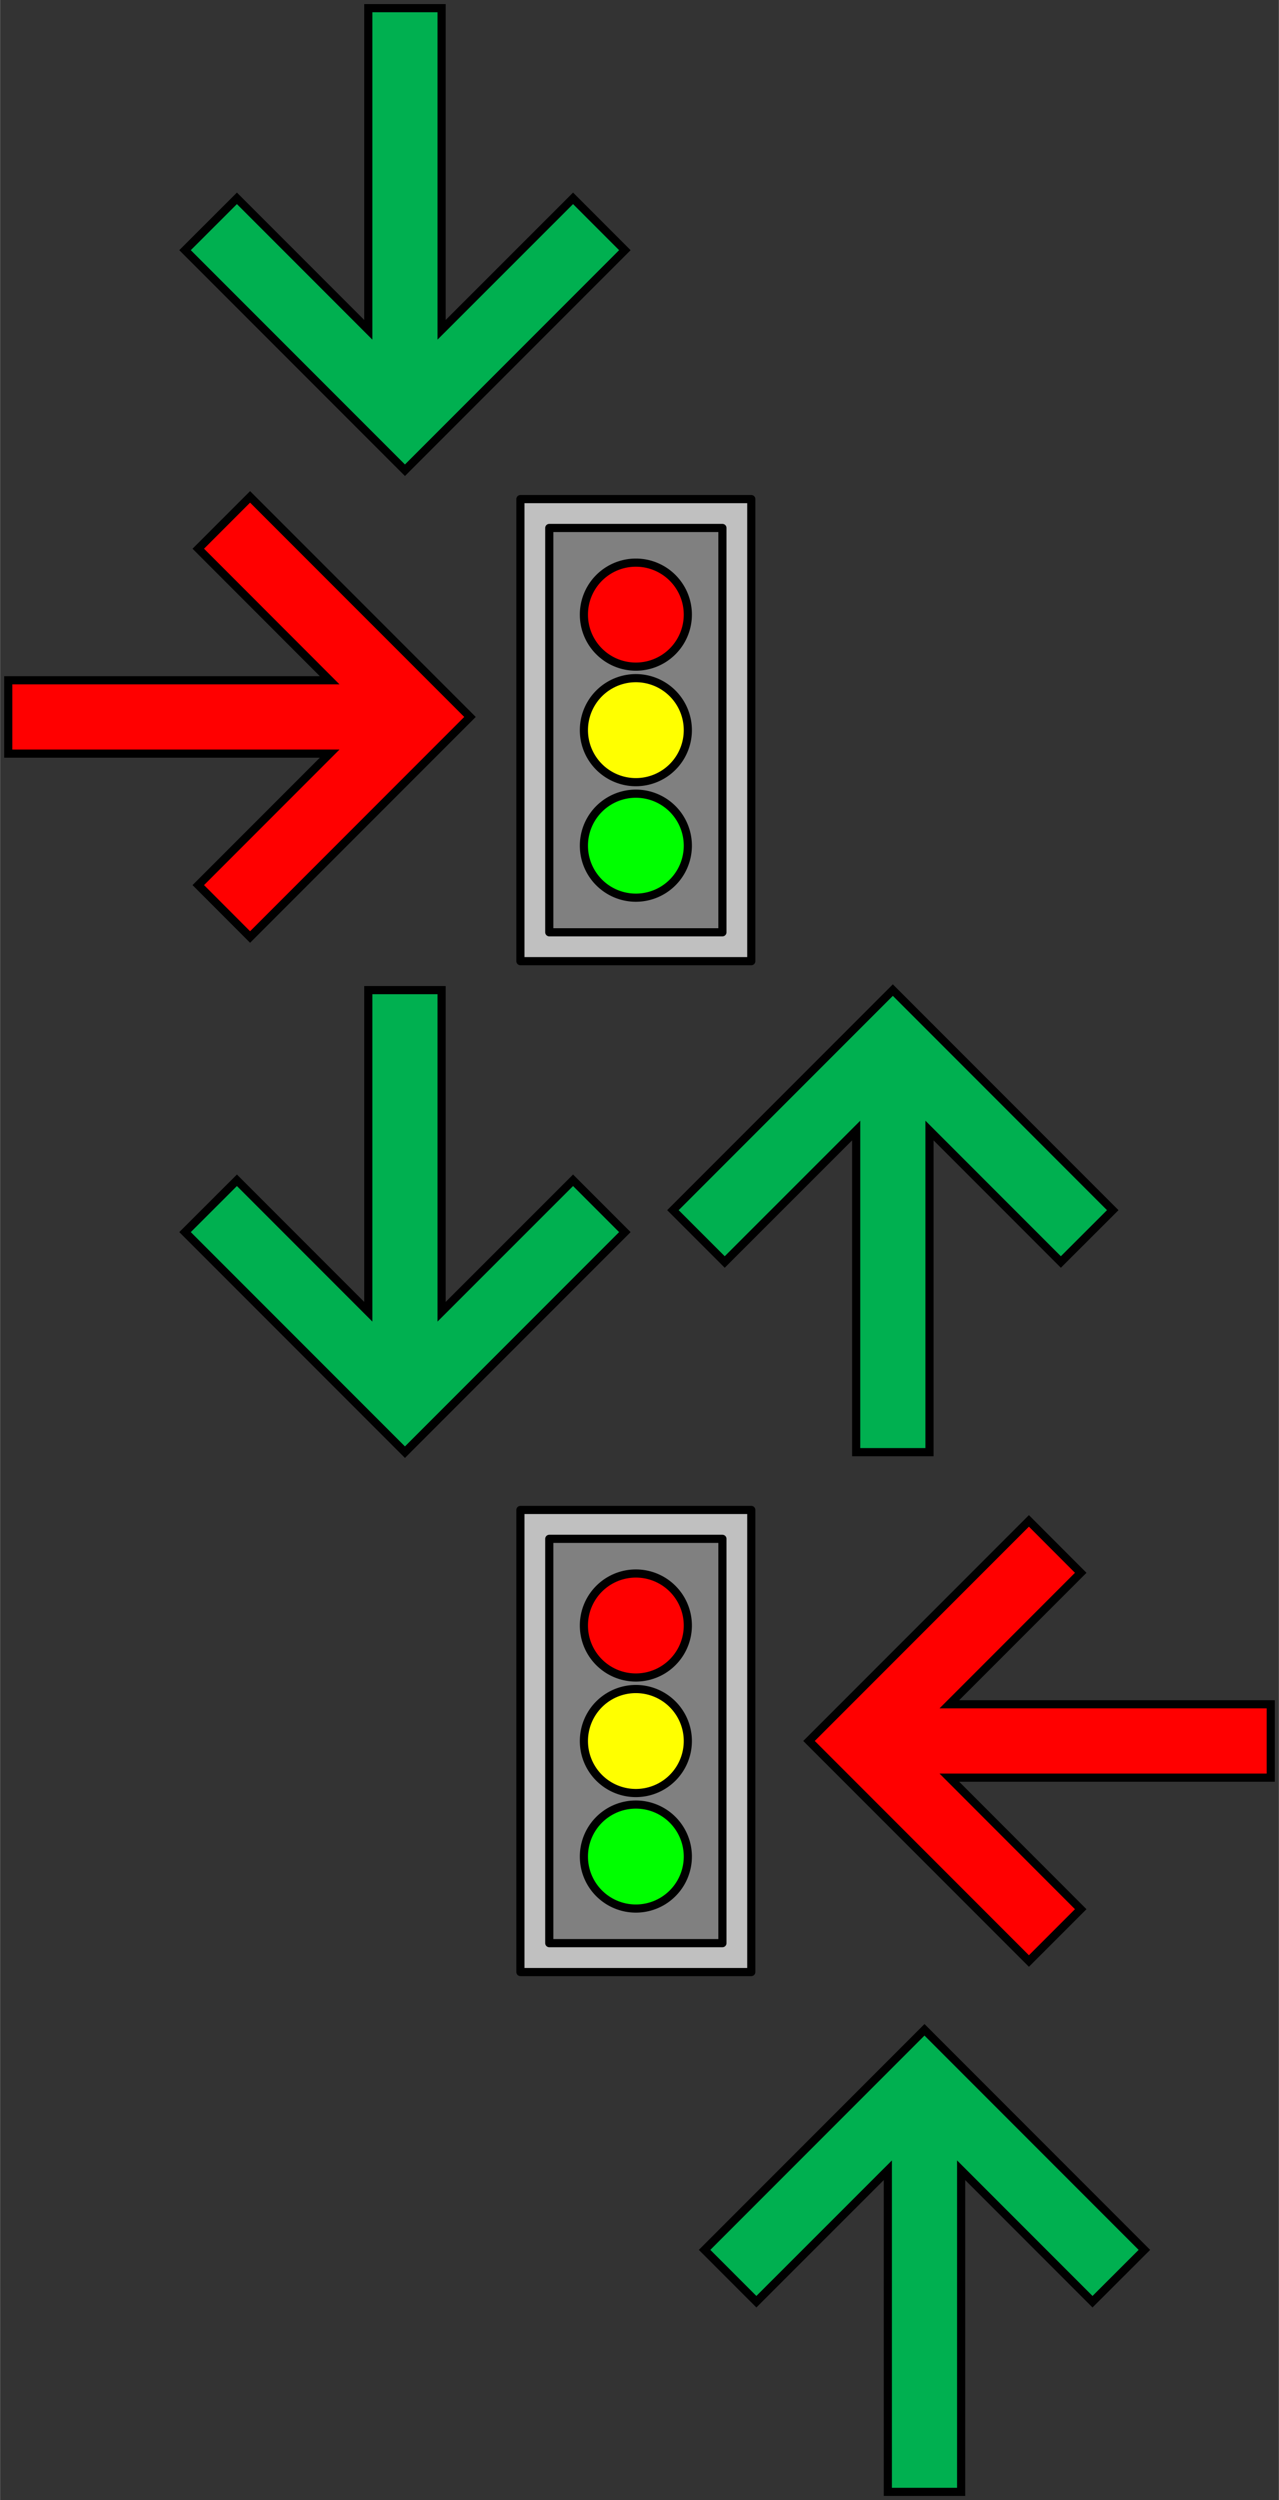
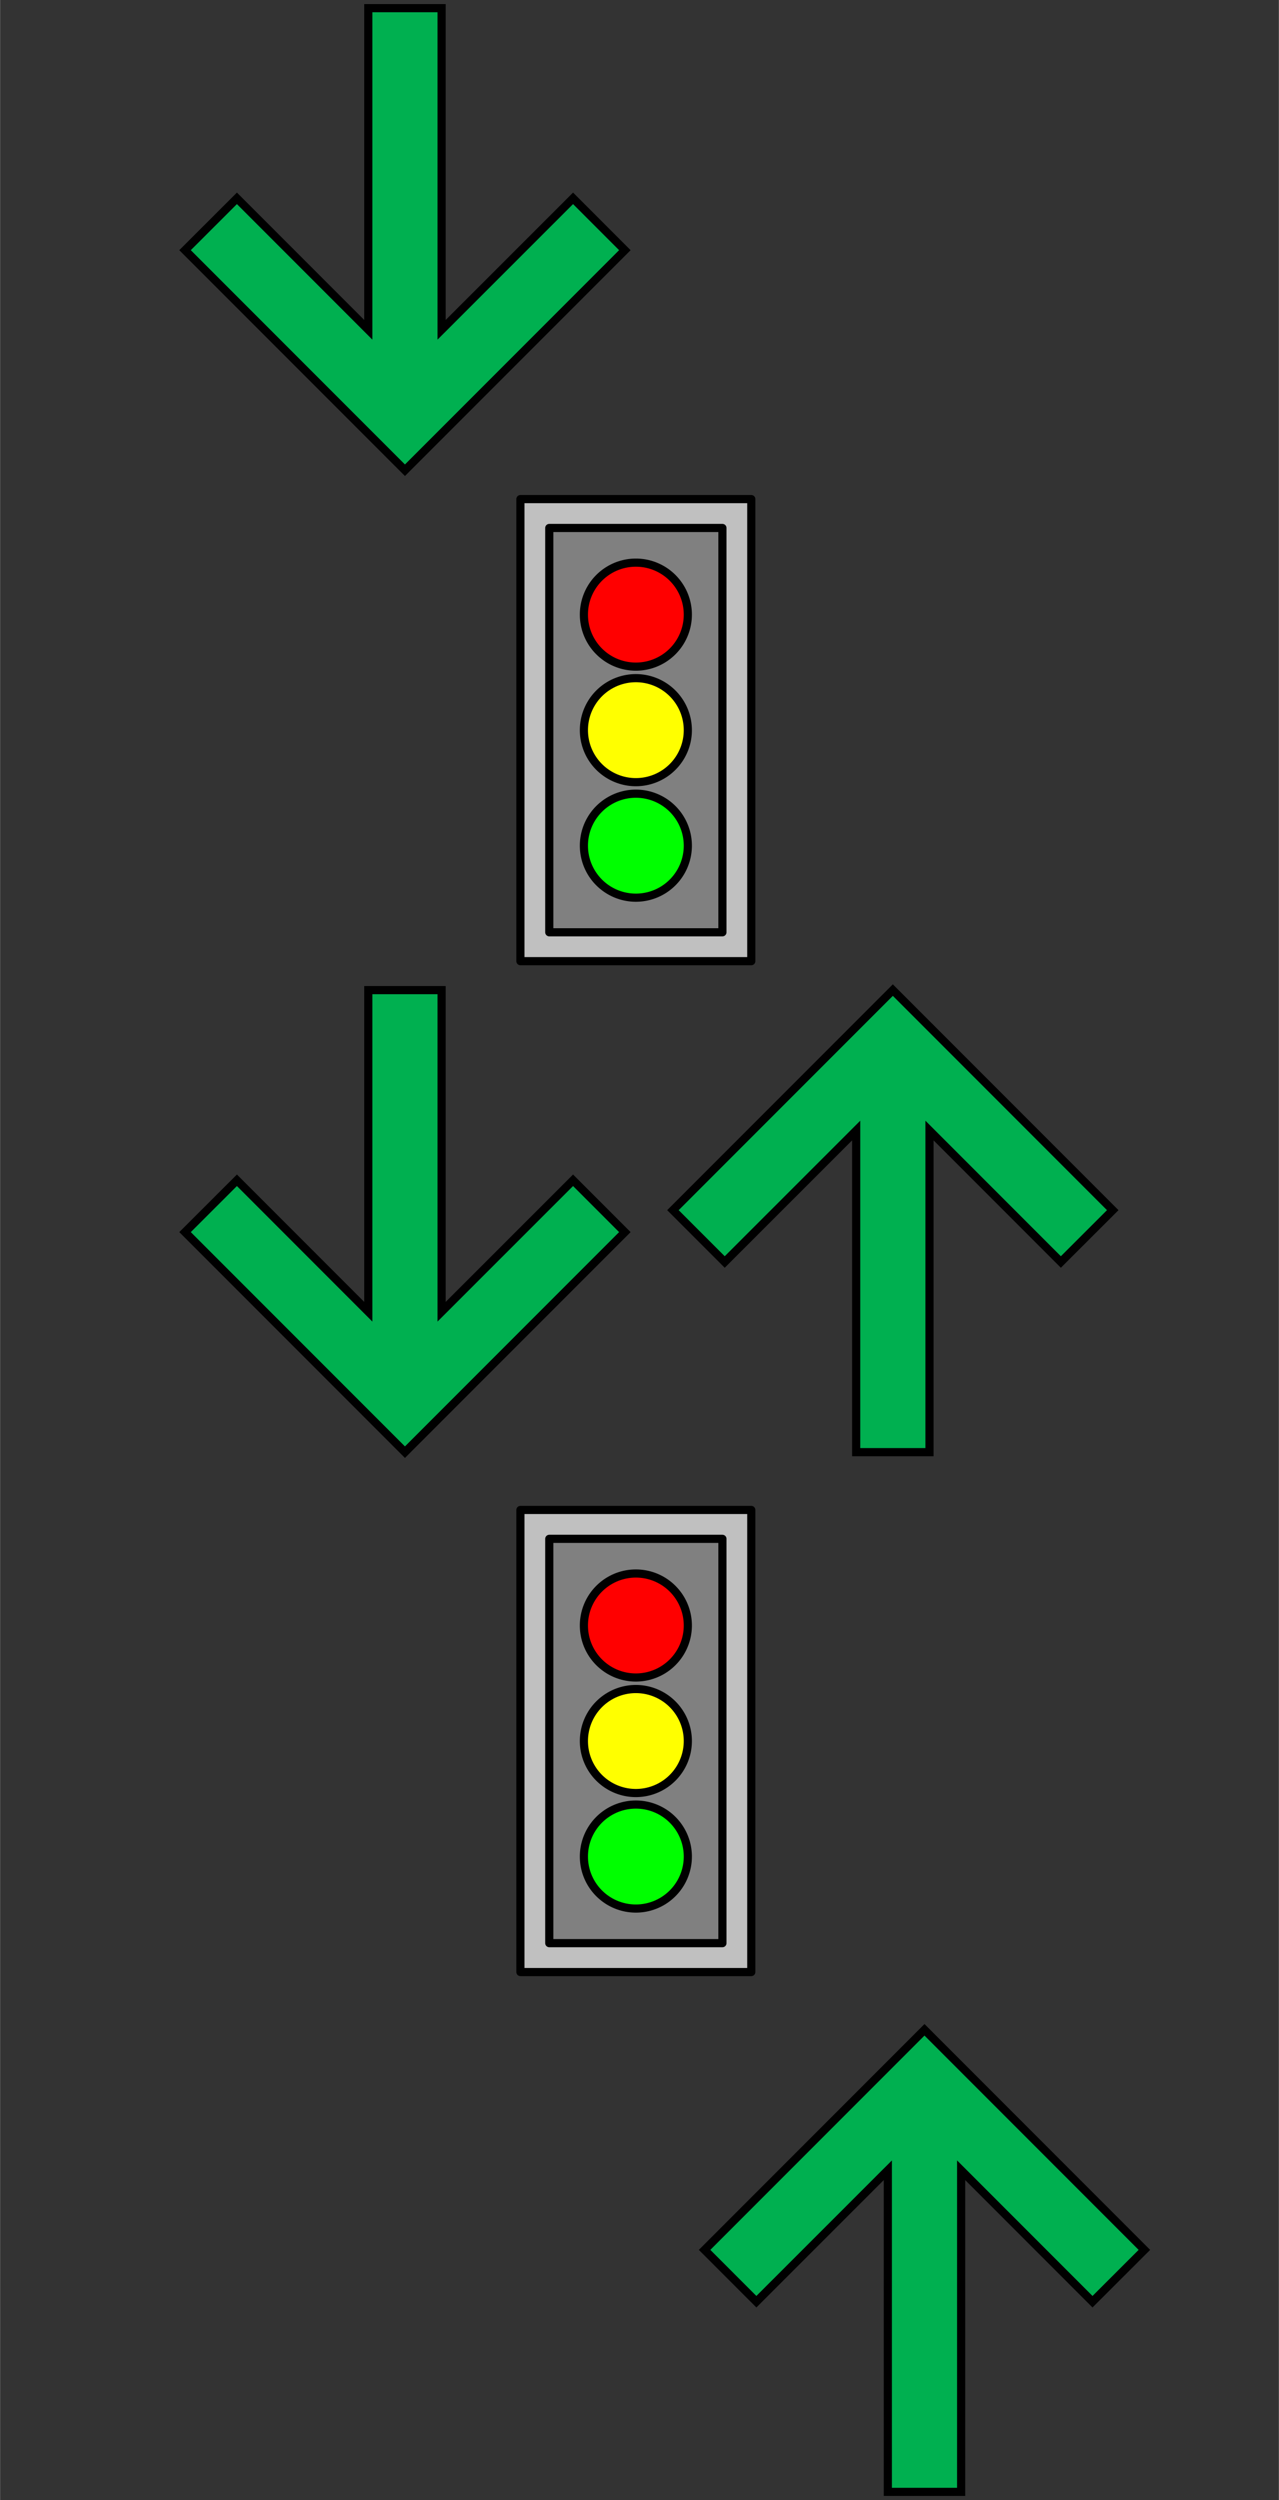
<svg xmlns="http://www.w3.org/2000/svg" xmlns:ns1="http://schemas.microsoft.com/visio/2003/SVGExtensions/" width="2.181in" height="4.26in" viewBox="0 0 157.01 306.724" xml:space="preserve" color-interpolation-filters="sRGB" class="st9">
  <rect x="0" y="0" width="157.01" height="306.724" fill="#333333" stroke="none" />
  <ns1:documentProperties ns1:langID="1031" ns1:metric="true" ns1:viewMarkup="false" />
  <style type="text/css">
	
		.st1 {fill:#c0c0c0;stroke:#000000;stroke-linecap:round;stroke-linejoin:round;stroke-width:1}
		.st2 {fill:#808080;stroke:#000000;stroke-linecap:round;stroke-linejoin:round;stroke-width:1}
		.st3 {fill:#ff0000;stroke:#000000;stroke-linecap:round;stroke-linejoin:round;stroke-width:1}
		.st4 {fill:#ffffff;stroke:#000000;stroke-linecap:round;stroke-linejoin:round;stroke-width:1;visibility:hidden}
		.st5 {fill:#ffff00;stroke:#000000;stroke-linecap:round;stroke-linejoin:round;stroke-width:1}
		.st6 {fill:#00ff00;stroke:#000000;stroke-linecap:round;stroke-linejoin:round;stroke-width:1}
		.st7 {fill:#00b050;stroke:#000000;stroke-width:1}
		.st8 {fill:#ff0000;stroke:#000000;stroke-width:1}
		.st9 {fill:none;fill-rule:evenodd;font-size:12px;overflow:visible;stroke-linecap:square;stroke-miterlimit:3}
	
	</style>
  <g ns1:mID="0" ns1:index="1" ns1:groupContext="foregroundPage">
    <title>Zeichenblatt-1</title>
    <ns1:pageProperties ns1:drawingScale="0.0393701" ns1:pageScale="0.0393701" ns1:drawingUnits="24" ns1:shadowOffsetX="8.50394" ns1:shadowOffsetY="-8.50394" />
    <ns1:layer ns1:name="Verkehr" ns1:index="0" />
    <g id="group12-1" transform="translate(63.884,-64.779)" ns1:mID="12" ns1:groupContext="group" ns1:layerMember="0">
      <ns1:userDefs>
        <ns1:ud ns1:nameU="visVersion" ns1:val="VT0(15):26" />
      </ns1:userDefs>
      <title>Ampel</title>
      <g id="shape13-2" ns1:mID="13" ns1:groupContext="shape" ns1:layerMember="0">
        <title>Tabelle.13</title>
        <rect x="0" y="250.032" width="28.346" height="56.693" class="st1" />
      </g>
      <g id="shape14-4" ns1:mID="14" ns1:groupContext="shape" ns1:layerMember="0" transform="translate(3.543,-3.543)">
        <title>Tabelle.14</title>
        <rect x="0" y="257.118" width="21.26" height="49.606" class="st2" />
      </g>
      <g id="shape15-6" ns1:mID="15" ns1:groupContext="shape" ns1:layerMember="0" transform="translate(7.795,-36.142)">
        <title>Tabelle.15</title>
        <path d="M0 300.35 A6.378 6.378 0 0 1 12.76 300.35 A6.378 6.378 0 1 1 0 300.35 Z" class="st3" />
      </g>
      <g id="shape16-8" ns1:mID="16" ns1:groupContext="shape" ns1:layerMember="0" transform="translate(-21.456,34.23)">
        <title>Tabelle.16</title>
-         <rect x="0" y="272.495" width="70.866" height="34.23" class="st4" />
      </g>
      <g id="shape17-10" ns1:mID="17" ns1:groupContext="shape" ns1:layerMember="0" transform="translate(7.795,-21.968)">
        <title>Tabelle.17</title>
        <path d="M0 300.35 A6.378 6.378 0 0 1 12.76 300.35 A6.378 6.378 0 1 1 0 300.35 Z" class="st5" />
      </g>
      <g id="shape18-12" ns1:mID="18" ns1:groupContext="shape" ns1:layerMember="0" transform="translate(7.795,-7.795)">
        <title>Tabelle.18</title>
        <path d="M0 300.35 A6.378 6.378 0 0 1 12.76 300.35 A6.378 6.378 0 1 1 0 300.35 Z" class="st6" />
      </g>
    </g>
    <g id="group19-14" transform="translate(63.884,-188.8)" ns1:mID="19" ns1:groupContext="group" ns1:layerMember="0">
      <ns1:userDefs>
        <ns1:ud ns1:nameU="visVersion" ns1:val="VT0(15):26" />
      </ns1:userDefs>
      <title>Ampel.12</title>
      <g id="shape20-15" ns1:mID="20" ns1:groupContext="shape" ns1:layerMember="0">
        <title>Tabelle.20</title>
        <rect x="0" y="250.032" width="28.346" height="56.693" class="st1" />
      </g>
      <g id="shape21-17" ns1:mID="21" ns1:groupContext="shape" ns1:layerMember="0" transform="translate(3.543,-3.543)">
        <title>Tabelle.21</title>
        <rect x="0" y="257.118" width="21.26" height="49.606" class="st2" />
      </g>
      <g id="shape22-19" ns1:mID="22" ns1:groupContext="shape" ns1:layerMember="0" transform="translate(7.795,-36.142)">
        <title>Tabelle.22</title>
        <path d="M0 300.35 A6.378 6.378 0 0 1 12.76 300.35 A6.378 6.378 0 1 1 0 300.35 Z" class="st3" />
      </g>
      <g id="shape23-21" ns1:mID="23" ns1:groupContext="shape" ns1:layerMember="0" transform="translate(-21.456,34.23)">
        <title>Tabelle.23</title>
        <rect x="0" y="272.495" width="70.866" height="34.23" class="st4" />
      </g>
      <g id="shape24-23" ns1:mID="24" ns1:groupContext="shape" ns1:layerMember="0" transform="translate(7.795,-21.968)">
        <title>Tabelle.24</title>
        <path d="M0 300.35 A6.378 6.378 0 0 1 12.76 300.35 A6.378 6.378 0 1 1 0 300.35 Z" class="st5" />
      </g>
      <g id="shape25-25" ns1:mID="25" ns1:groupContext="shape" ns1:layerMember="0" transform="translate(7.795,-7.795)">
        <title>Tabelle.25</title>
        <path d="M0 300.35 A6.378 6.378 0 0 1 12.76 300.35 A6.378 6.378 0 1 1 0 300.35 Z" class="st6" />
      </g>
    </g>
    <g id="shape28-27" ns1:mID="28" ns1:groupContext="shape" transform="translate(-257.013,57.693) rotate(-90)">
      <title>Moderner Pfeil.34</title>
      <ns1:userDefs>
        <ns1:ud ns1:nameU="CtrlAngle" ns1:prompt="" ns1:val="VT0(0.78539816339745):32" />
        <ns1:ud ns1:nameU="visVersion" ns1:prompt="" ns1:val="VT0(15):26" />
      </ns1:userDefs>
      <path d="M0 306.72 L27 279.72 L33.36 286.09 L17.23 302.22 L56.69 302.22 L56.69 311.22 L17.23 311.22 L33.36 327.36 L27        333.72 L0 306.72 Z" class="st7" />
    </g>
    <g id="shape30-29" ns1:mID="30" ns1:groupContext="shape" transform="translate(99.317,-93.126)">
      <title>Moderner Pfeil.36</title>
      <ns1:userDefs>
        <ns1:ud ns1:nameU="CtrlAngle" ns1:prompt="" ns1:val="VT0(0.78539816339745):32" />
        <ns1:ud ns1:nameU="visVersion" ns1:prompt="" ns1:val="VT0(15):26" />
      </ns1:userDefs>
-       <path d="M0 306.72 L27 279.72 L33.36 286.09 L17.23 302.22 L56.69 302.22 L56.69 311.22 L17.23 311.22 L33.36 327.36 L27        333.72 L0 306.72 Z" class="st8" />
    </g>
    <g id="shape31-31" ns1:mID="31" ns1:groupContext="shape" transform="translate(57.693,394.681) rotate(180)">
      <title>Moderner Pfeil.37</title>
      <ns1:userDefs>
        <ns1:ud ns1:nameU="CtrlAngle" ns1:prompt="" ns1:val="VT0(0.78539816339745):32" />
        <ns1:ud ns1:nameU="visVersion" ns1:prompt="" ns1:val="VT0(15):26" />
      </ns1:userDefs>
-       <path d="M0 306.72 L27 279.72 L33.36 286.09 L17.23 302.22 L56.69 302.22 L56.69 311.22 L17.23 311.22 L33.36 327.36 L27        333.72 L0 306.72 Z" class="st8" />
    </g>
    <g id="shape157-33" ns1:mID="157" ns1:groupContext="shape" transform="translate(-257.013,178.165) rotate(-90)">
      <title>Moderner Pfeil.157</title>
      <ns1:userDefs>
        <ns1:ud ns1:nameU="CtrlAngle" ns1:prompt="" ns1:val="VT0(0.78539816339745):32" />
        <ns1:ud ns1:nameU="visVersion" ns1:prompt="" ns1:val="VT0(15):26" />
      </ns1:userDefs>
      <path d="M0 306.72 L27 279.72 L33.36 286.09 L17.23 302.22 L56.69 302.22 L56.69 311.22 L17.23 311.22 L33.36 327.36 L27        333.72 L0 306.72 Z" class="st7" />
    </g>
    <g id="shape158-35" ns1:mID="158" ns1:groupContext="shape" transform="translate(416.329,121.472) rotate(90)">
      <title>Moderner Pfeil.158</title>
      <ns1:userDefs>
        <ns1:ud ns1:nameU="CtrlAngle" ns1:prompt="" ns1:val="VT0(0.78539816339745):32" />
        <ns1:ud ns1:nameU="visVersion" ns1:prompt="" ns1:val="VT0(15):26" />
      </ns1:userDefs>
      <path d="M0 306.72 L27 279.72 L33.36 286.09 L17.23 302.22 L56.69 302.22 L56.69 311.22 L17.23 311.22 L33.36 327.36 L27        333.72 L0 306.72 Z" class="st7" />
    </g>
    <g id="shape160-37" ns1:mID="160" ns1:groupContext="shape" transform="translate(420.215,249.032) rotate(90)">
      <title>Moderner Pfeil.160</title>
      <ns1:userDefs>
        <ns1:ud ns1:nameU="CtrlAngle" ns1:prompt="" ns1:val="VT0(0.78539816339745):32" />
        <ns1:ud ns1:nameU="visVersion" ns1:prompt="" ns1:val="VT0(15):26" />
      </ns1:userDefs>
      <path d="M0 306.72 L27 279.72 L33.36 286.09 L17.23 302.22 L56.69 302.22 L56.69 311.22 L17.23 311.22 L33.36 327.36 L27        333.72 L0 306.72 Z" class="st7" />
    </g>
  </g>
</svg>